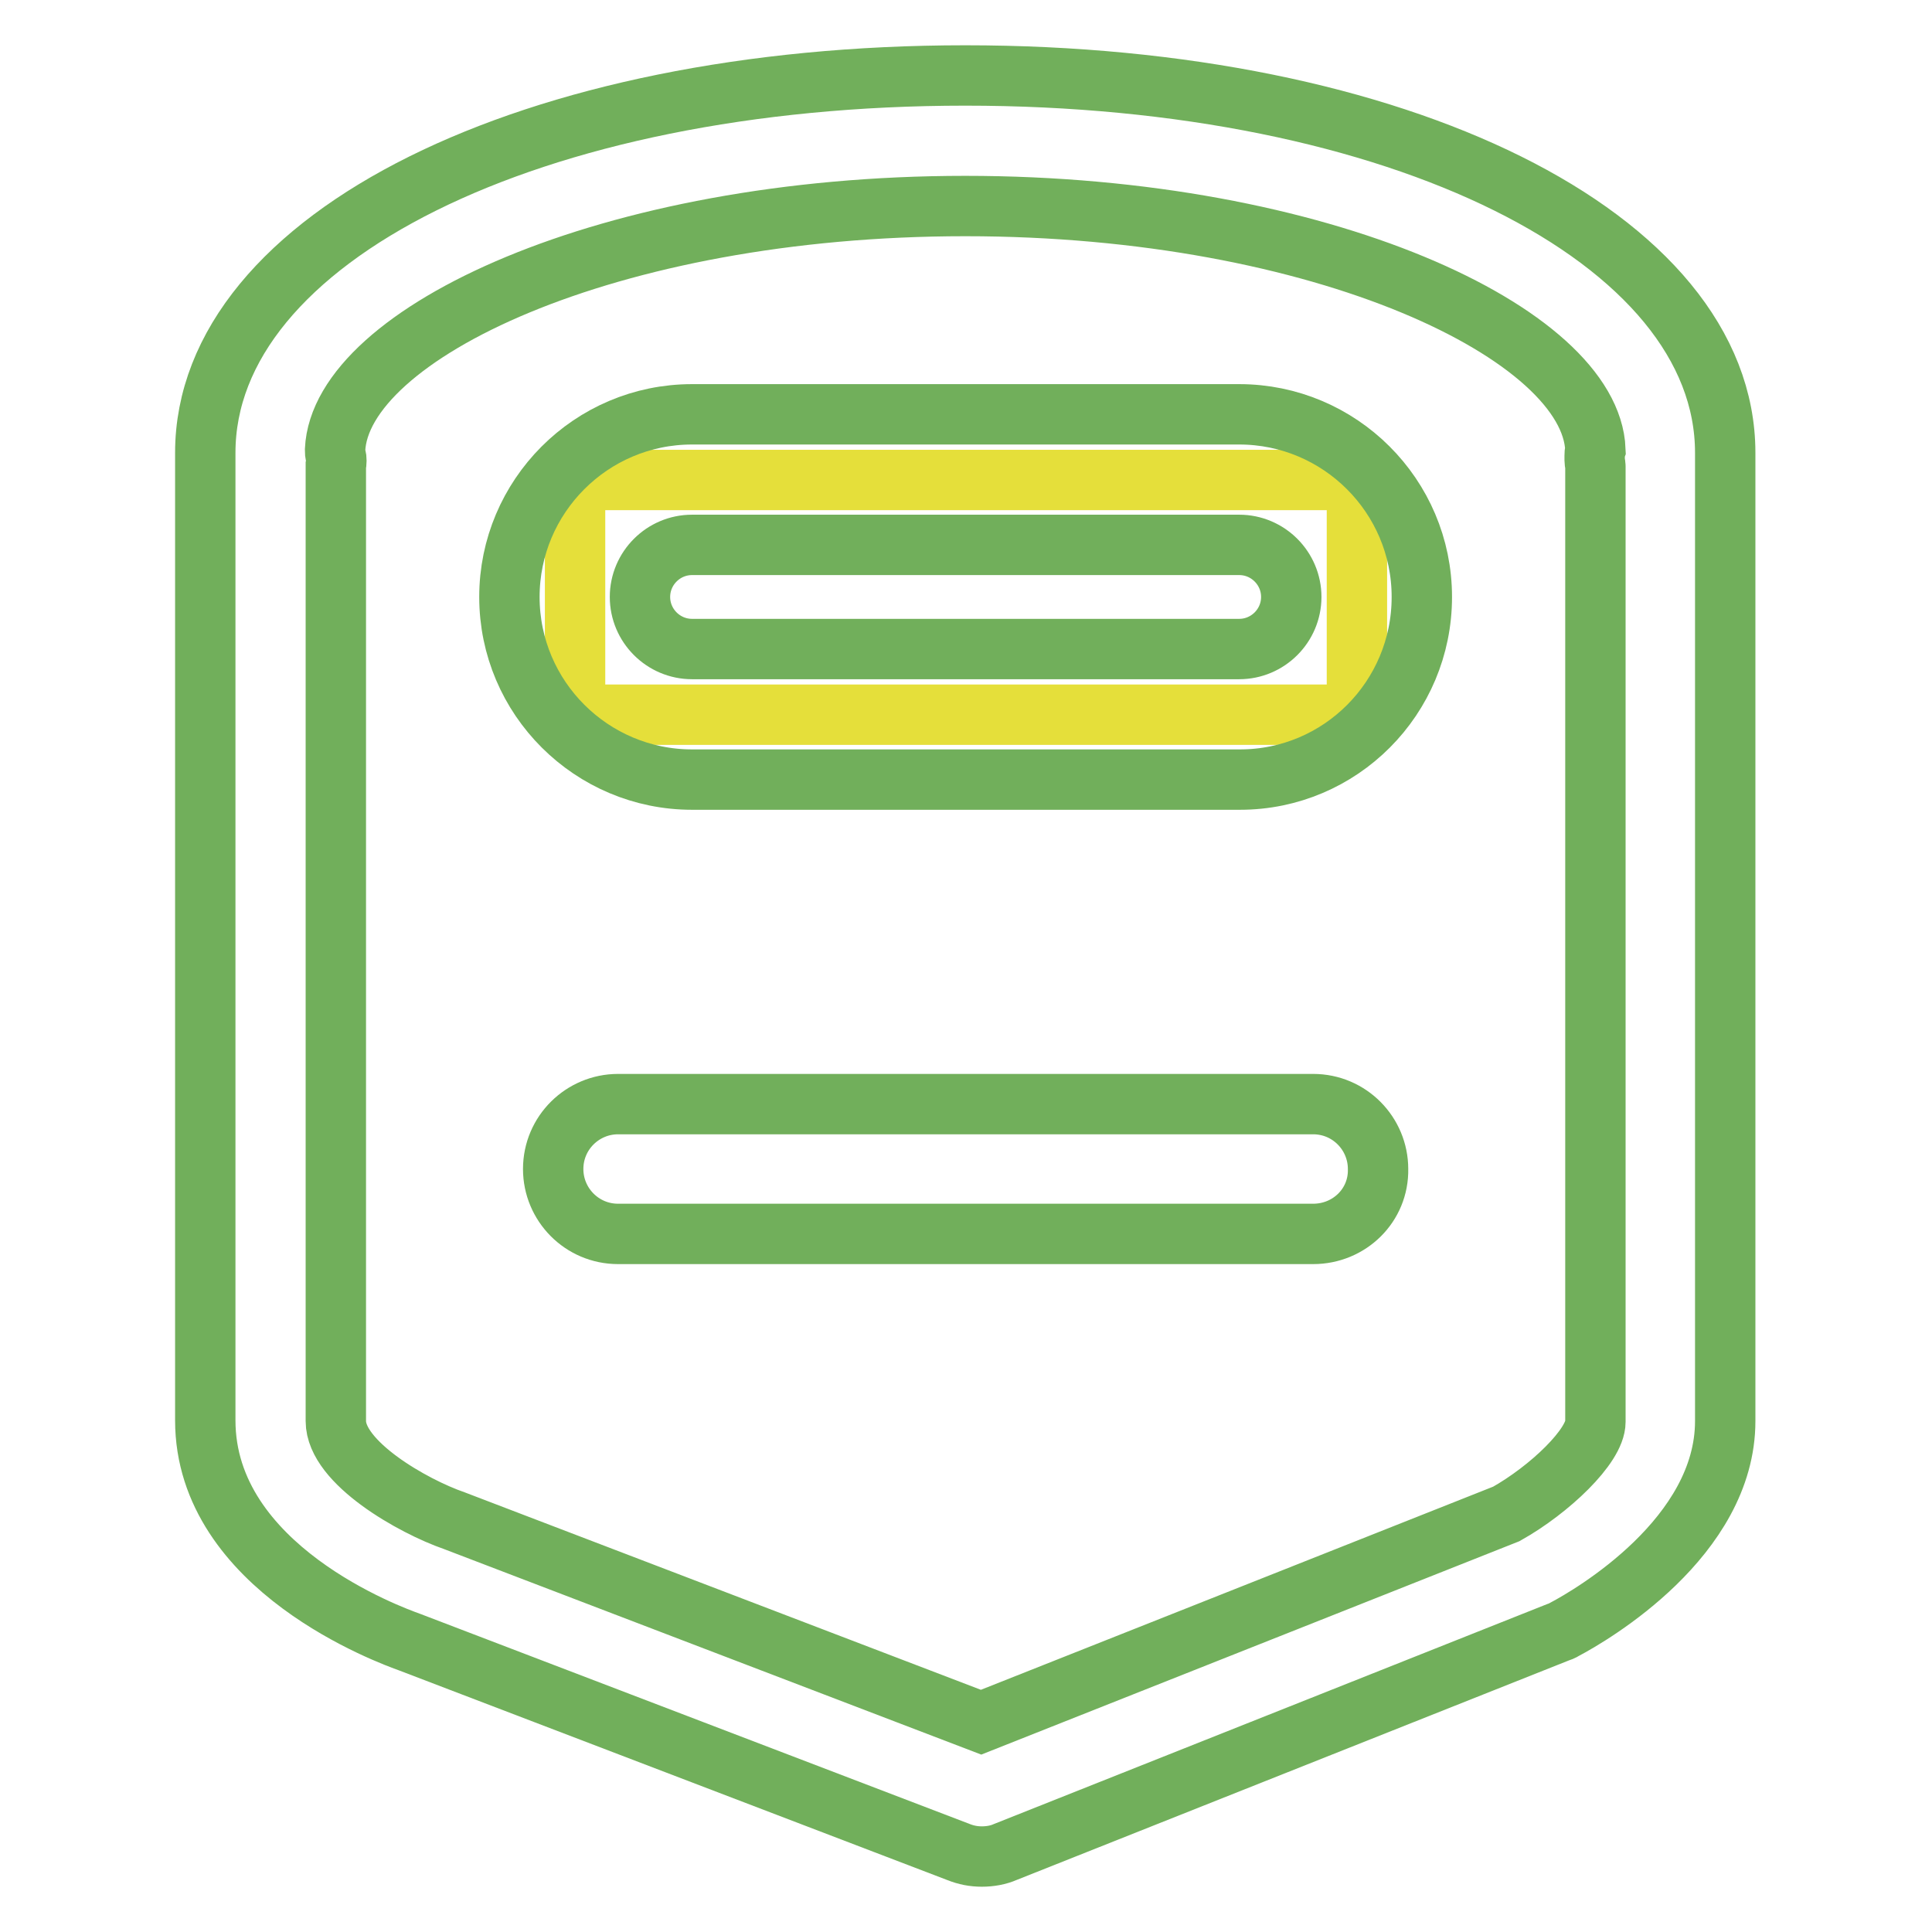
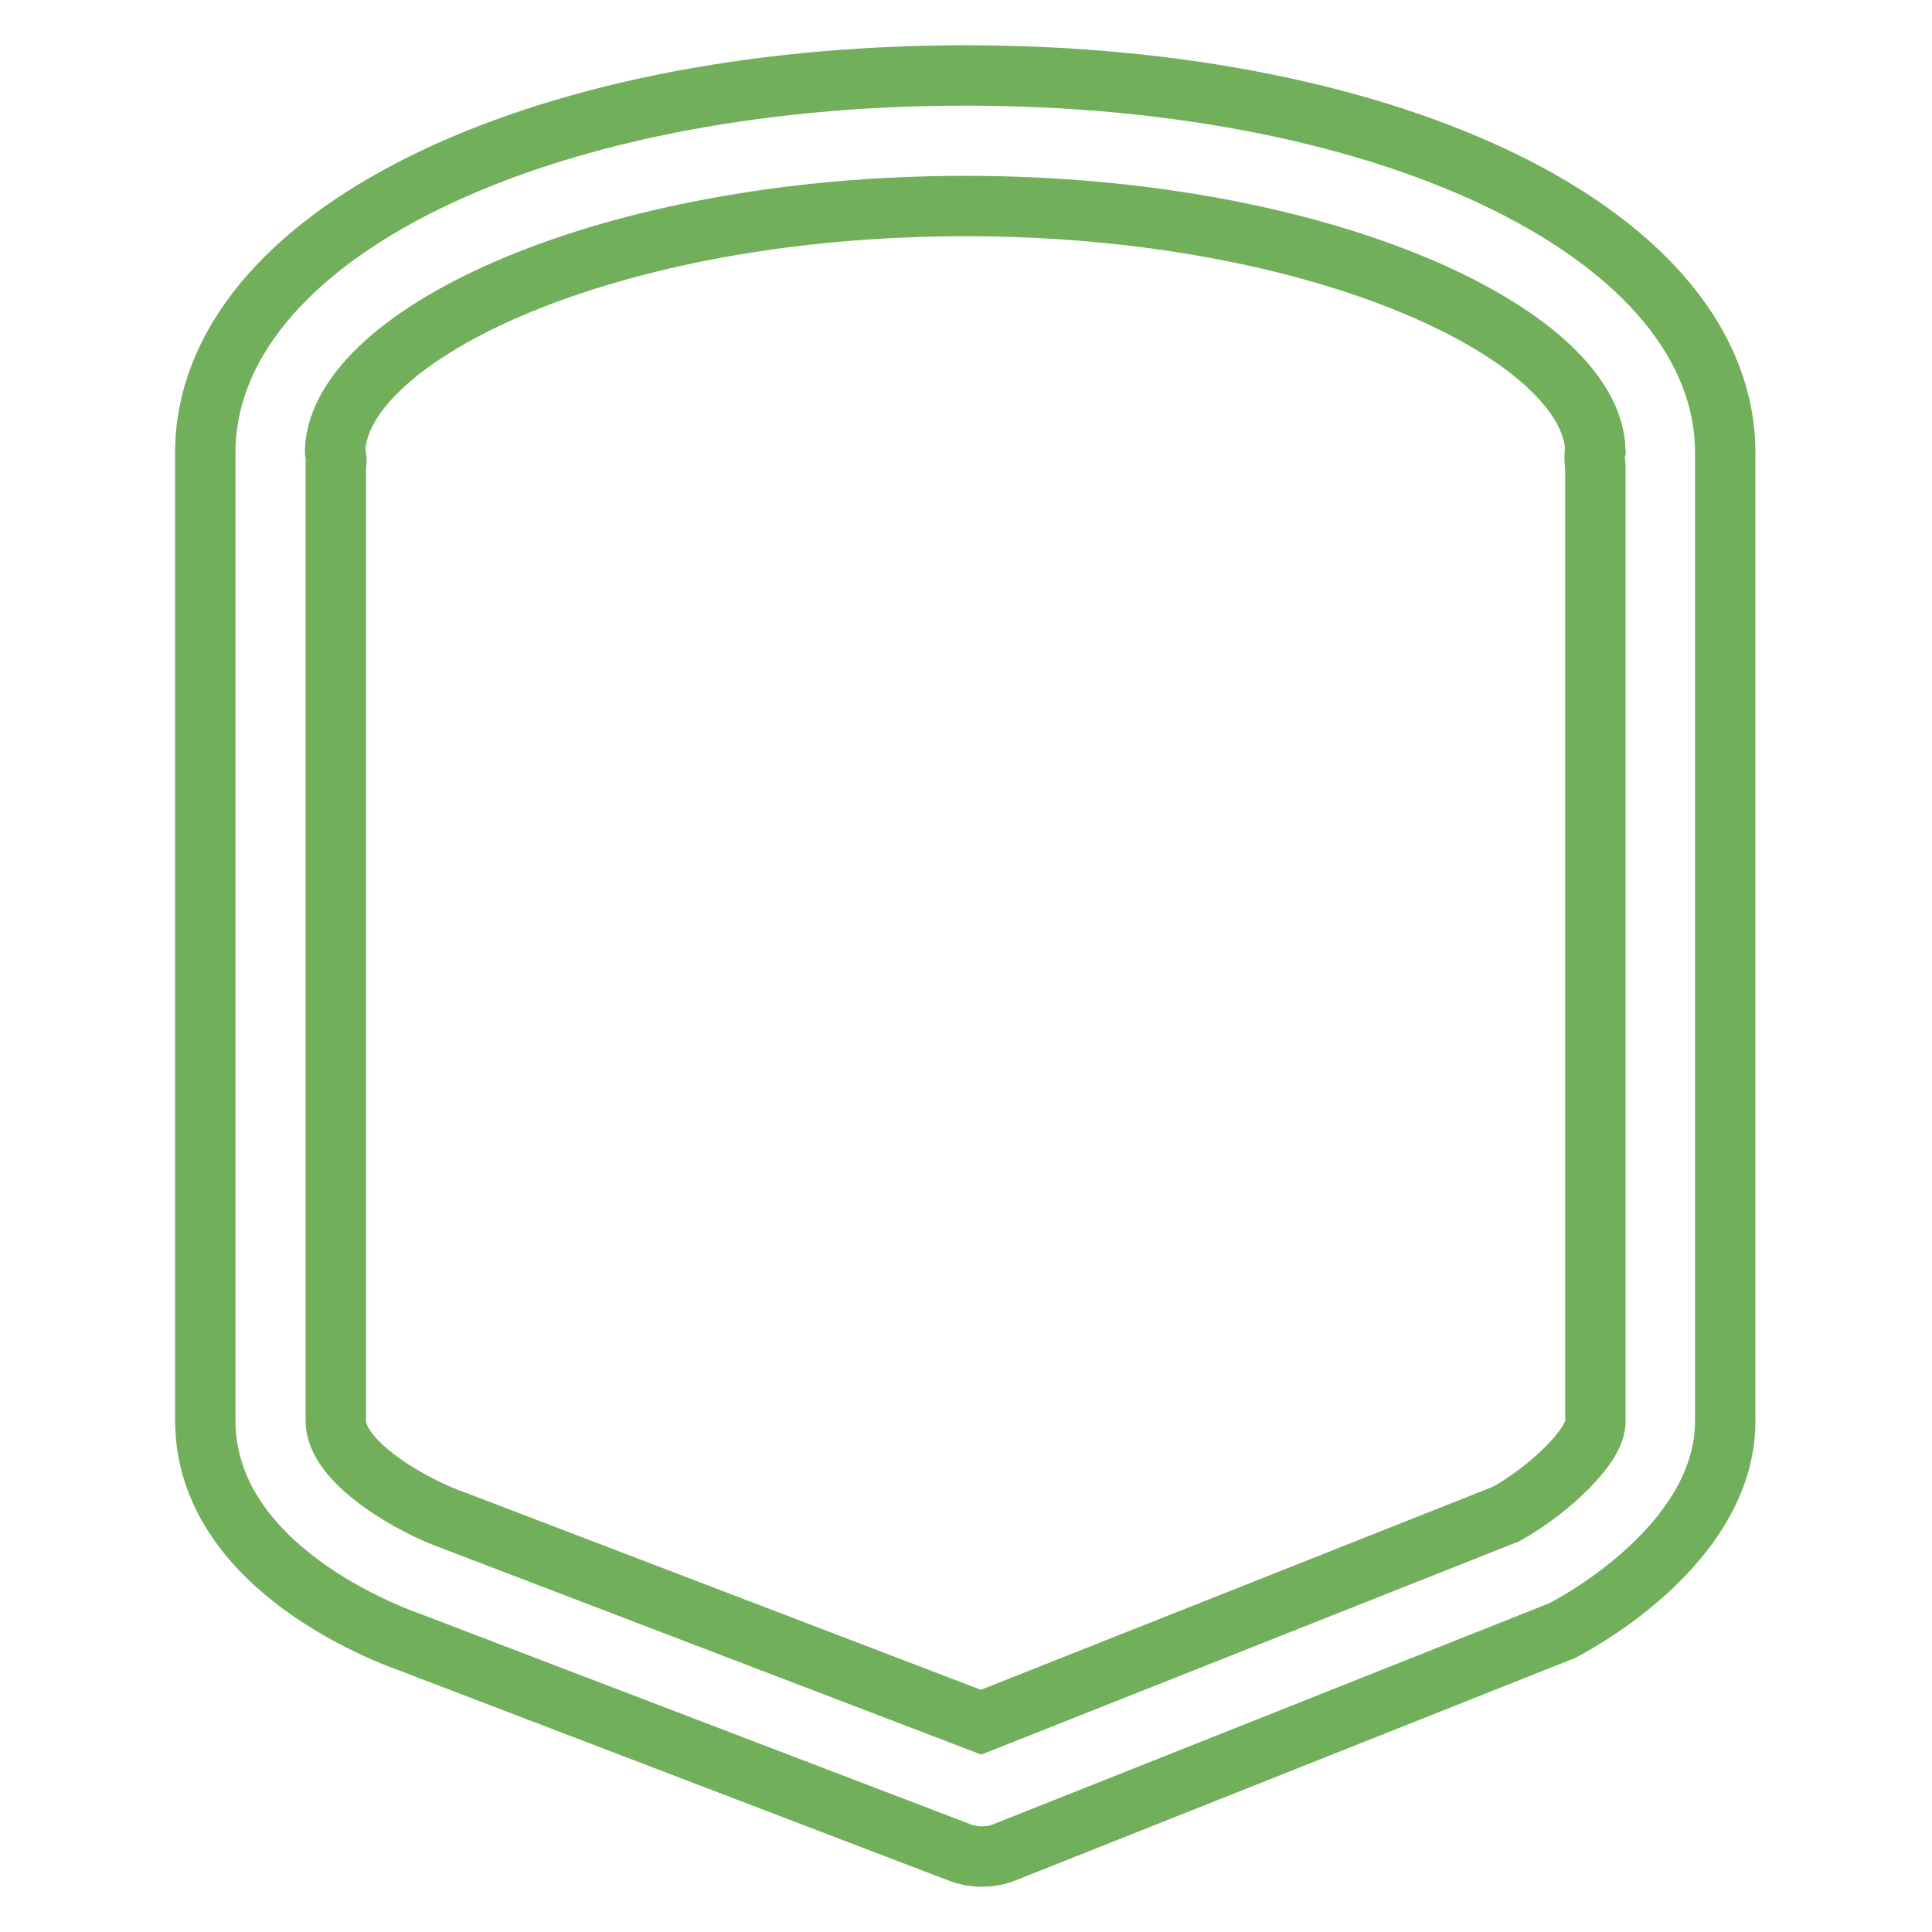
<svg xmlns="http://www.w3.org/2000/svg" version="1.1" x="0px" y="0px" viewBox="0 0 256 256" enable-background="new 0 0 256 256" xml:space="preserve">
  <g>
-     <path stroke-width="8" fill-opacity="0" stroke="#e5df3a" d="M76.2,63.6h103.6v31.1H76.2V63.6z" />
-     <path stroke-width="8" fill-opacity="0" stroke="#71af5b" d="M164.3,103.3H91.7c-13.3,0-24.2-10.8-24.2-24.2c0-13.3,10.8-24.2,24.2-24.2h72.5 c13.3,0,24.2,10.8,24.2,24.2C188.4,92.5,177.6,103.3,164.3,103.3z M91.7,72.2c-3.8,0-6.9,3.1-6.9,6.9c0,3.8,3.1,6.9,6.9,6.9h72.5 c3.8,0,6.9-3.1,6.9-6.9s-3.1-6.9-6.9-6.9c0,0,0,0,0,0H91.7z" />
    <path stroke-width="8" fill-opacity="0" stroke="#71af5b" d="M130.1,246c-1.1,0-2.1-0.2-3.1-0.6l-72.7-27.8c-2.5-0.9-27.1-9.8-27.1-29.4V61.3c0-0.2,0-0.4,0-0.6 c0-0.2,0-0.5,0-0.7c0-28.5,43.3-50,100.7-50c57.4,0,100.7,21.5,100.7,50c0,0.2,0,0.4,0,0.7c0,0.2,0,0.4,0,0.7v126.9 c0,15.4-17.7,25.7-21.3,27.6c-0.3,0.2-0.6,0.3-0.9,0.4l-73.2,29.1C132.3,245.8,131.2,246,130.1,246L130.1,246z M44.5,61.7v126.6 c0,5.5,10.2,11.3,15.7,13.2l69.8,26.7l69.6-27.6c5.7-3.2,11.8-9,11.8-12.2V61.8c0-0.3-0.1-0.5-0.1-0.8v-0.6c0-0.2,0-0.5,0.1-0.8 c-0.6-15.3-36.1-32.3-83.5-32.3s-82.8,17-83.5,32.3c0,0.3,0,0.5,0.1,0.8C44.6,60.8,44.6,61.3,44.5,61.7z" />
-     <path stroke-width="8" fill-opacity="0" stroke="#71af5b" d="M174,163.5H81.9c-4.8,0-8.6-3.9-8.6-8.6c0-4.8,3.9-8.6,8.6-8.6H174c4.8,0,8.6,3.9,8.6,8.6 C182.7,159.7,178.8,163.5,174,163.5z" />
  </g>
</svg>